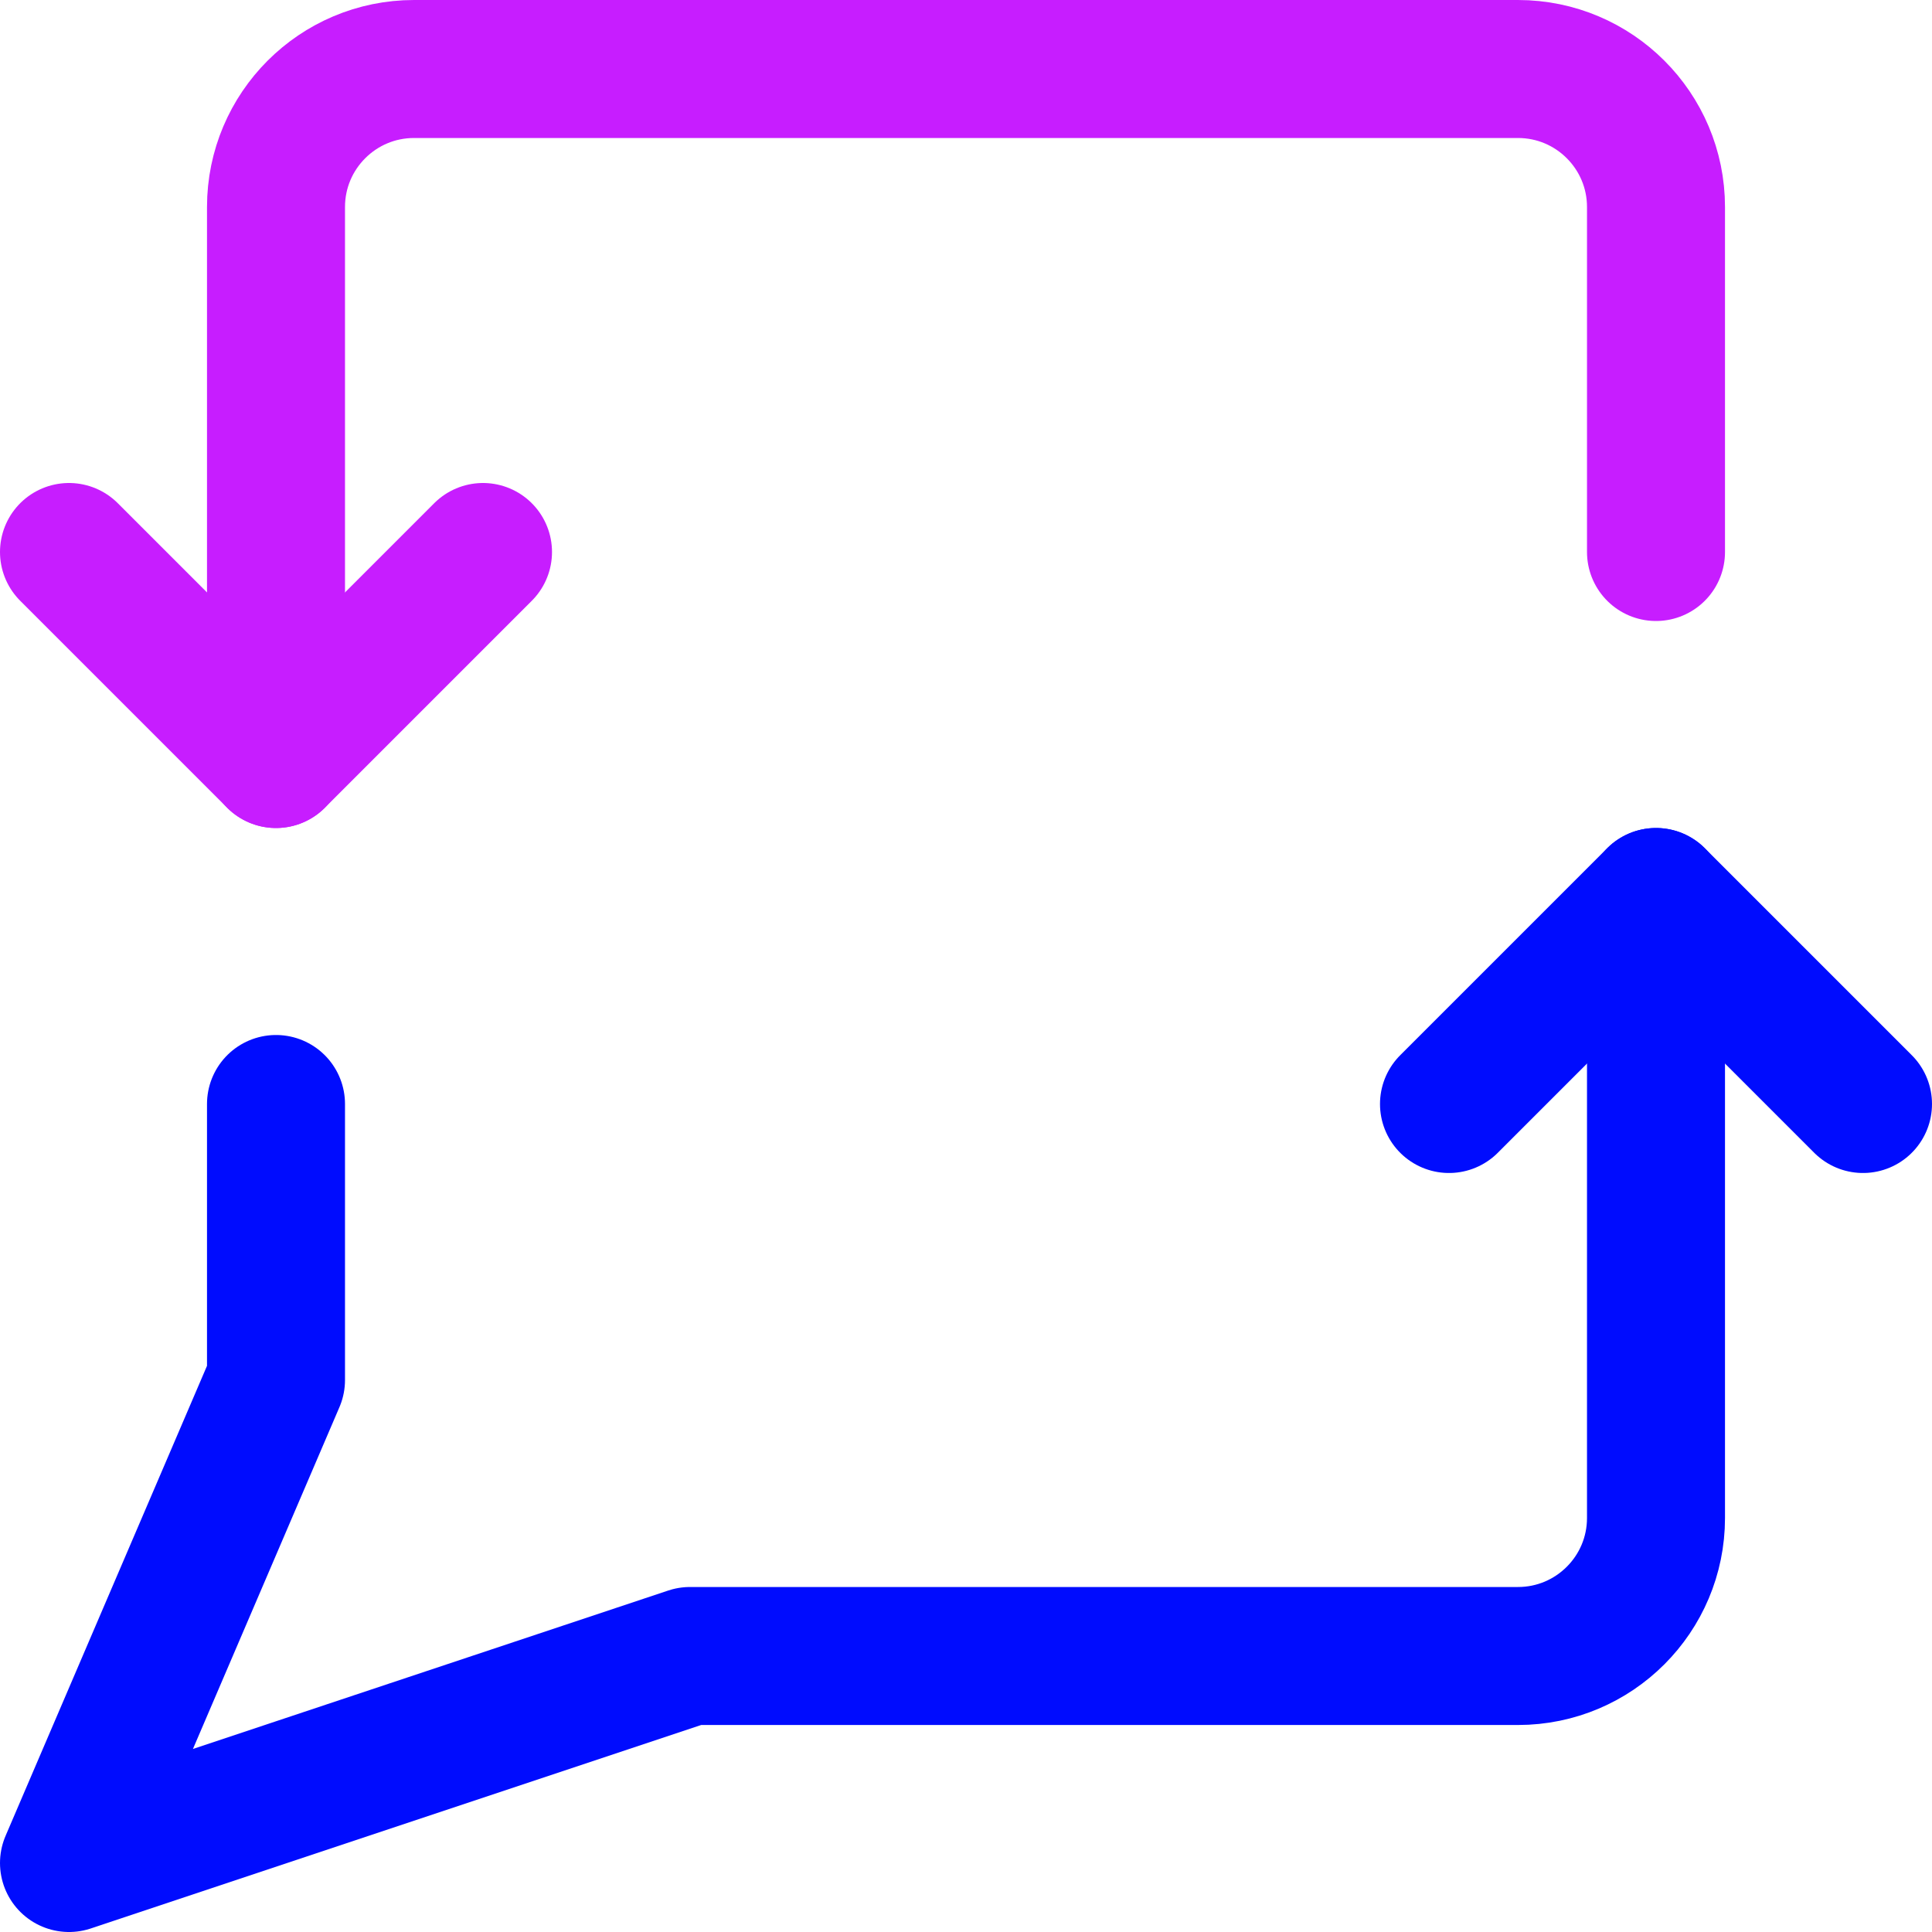
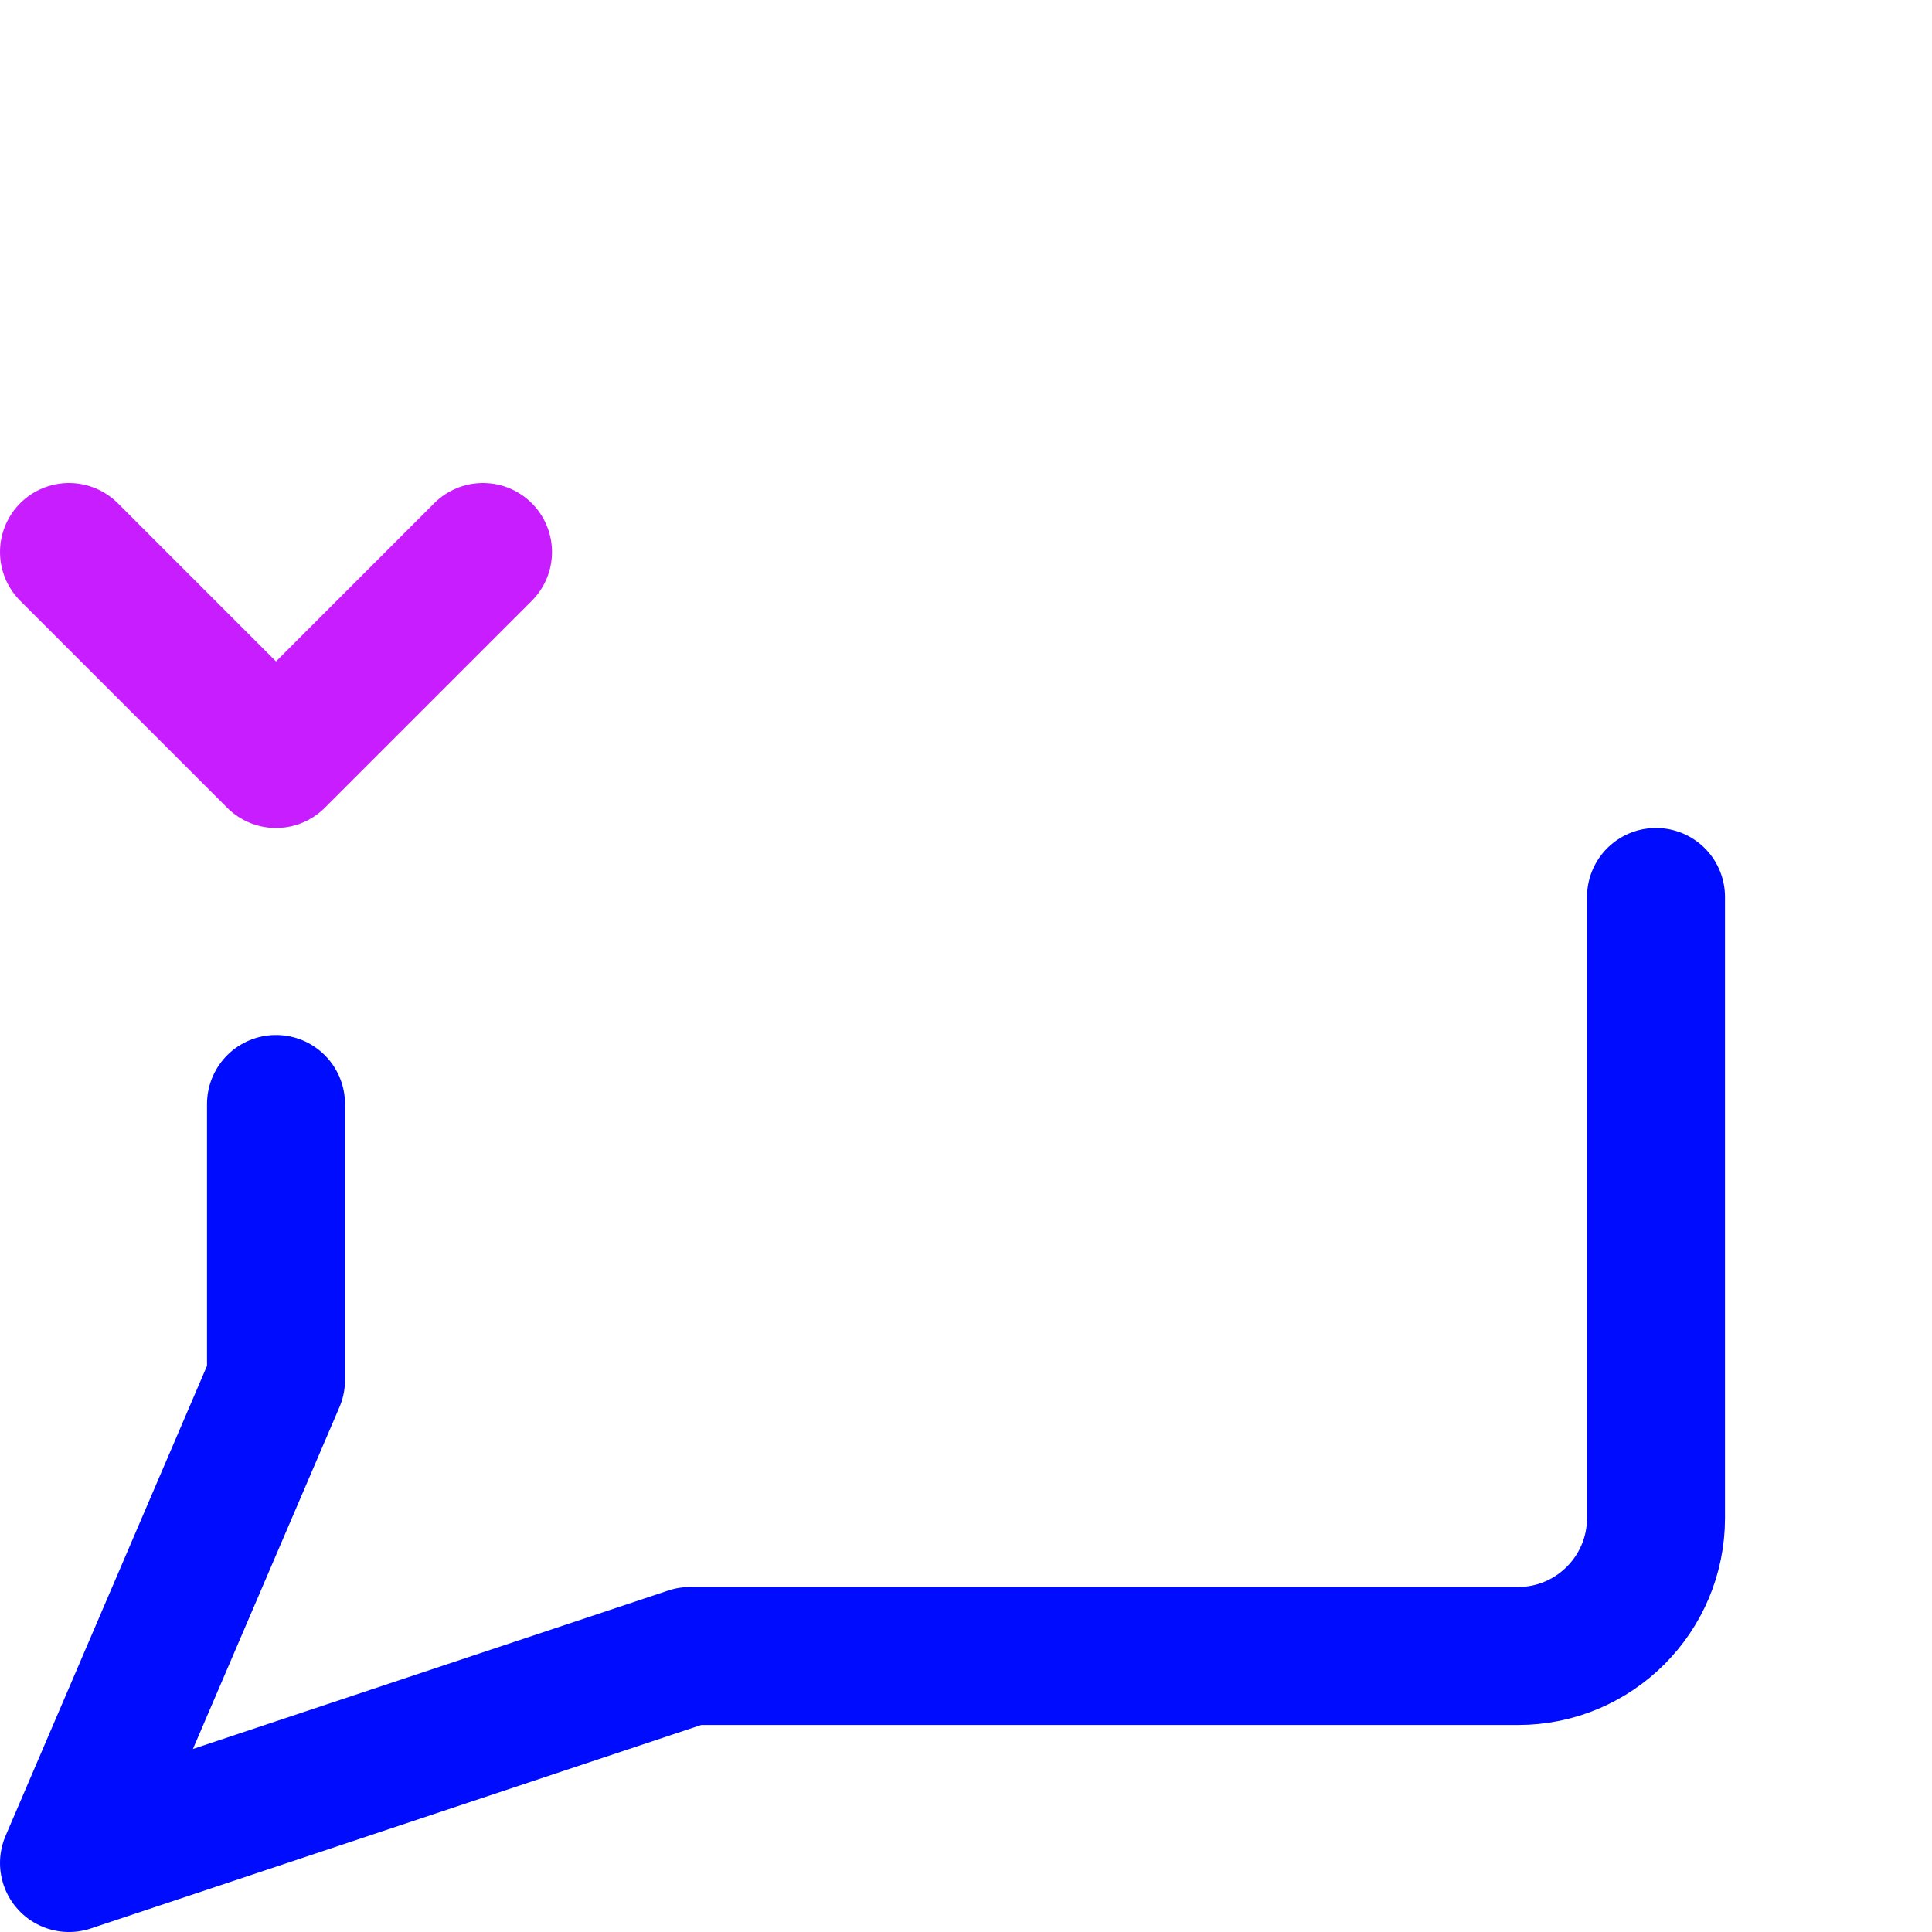
<svg xmlns="http://www.w3.org/2000/svg" fill="none" viewBox="0 0 14 14" id="Discussion-Converstion-Reply--Streamline-Core-Neon">
  <desc>
    Discussion Converstion Reply Streamline Icon: https://streamlinehq.com
  </desc>
  <g id="discussion-converstion-reply">
    <path id="Vector 3879" stroke="#000cfe" stroke-linecap="round" stroke-linejoin="round" d="M2 8v2L0.5 13.5 5 12h6c0.552 0 1 -0.448 1 -1V6.5" stroke-width="1" />
-     <path id="Vector 3880" stroke="#c71dff" stroke-linecap="round" stroke-linejoin="round" d="M2 5.5v-4c0 -0.552 0.448 -1 1 -1h8c0.552 0 1 0.448 1 1V4" stroke-width="1" />
    <path id="Vector 3877" stroke="#c71dff" stroke-linecap="round" stroke-linejoin="round" d="M0.5 4 2 5.5 3.5 4" stroke-width="1" />
-     <path id="Vector 3878" stroke="#000cfe" stroke-linecap="round" stroke-linejoin="round" d="M10.5 8 12 6.5 13.5 8" stroke-width="1" />
  </g>
</svg>